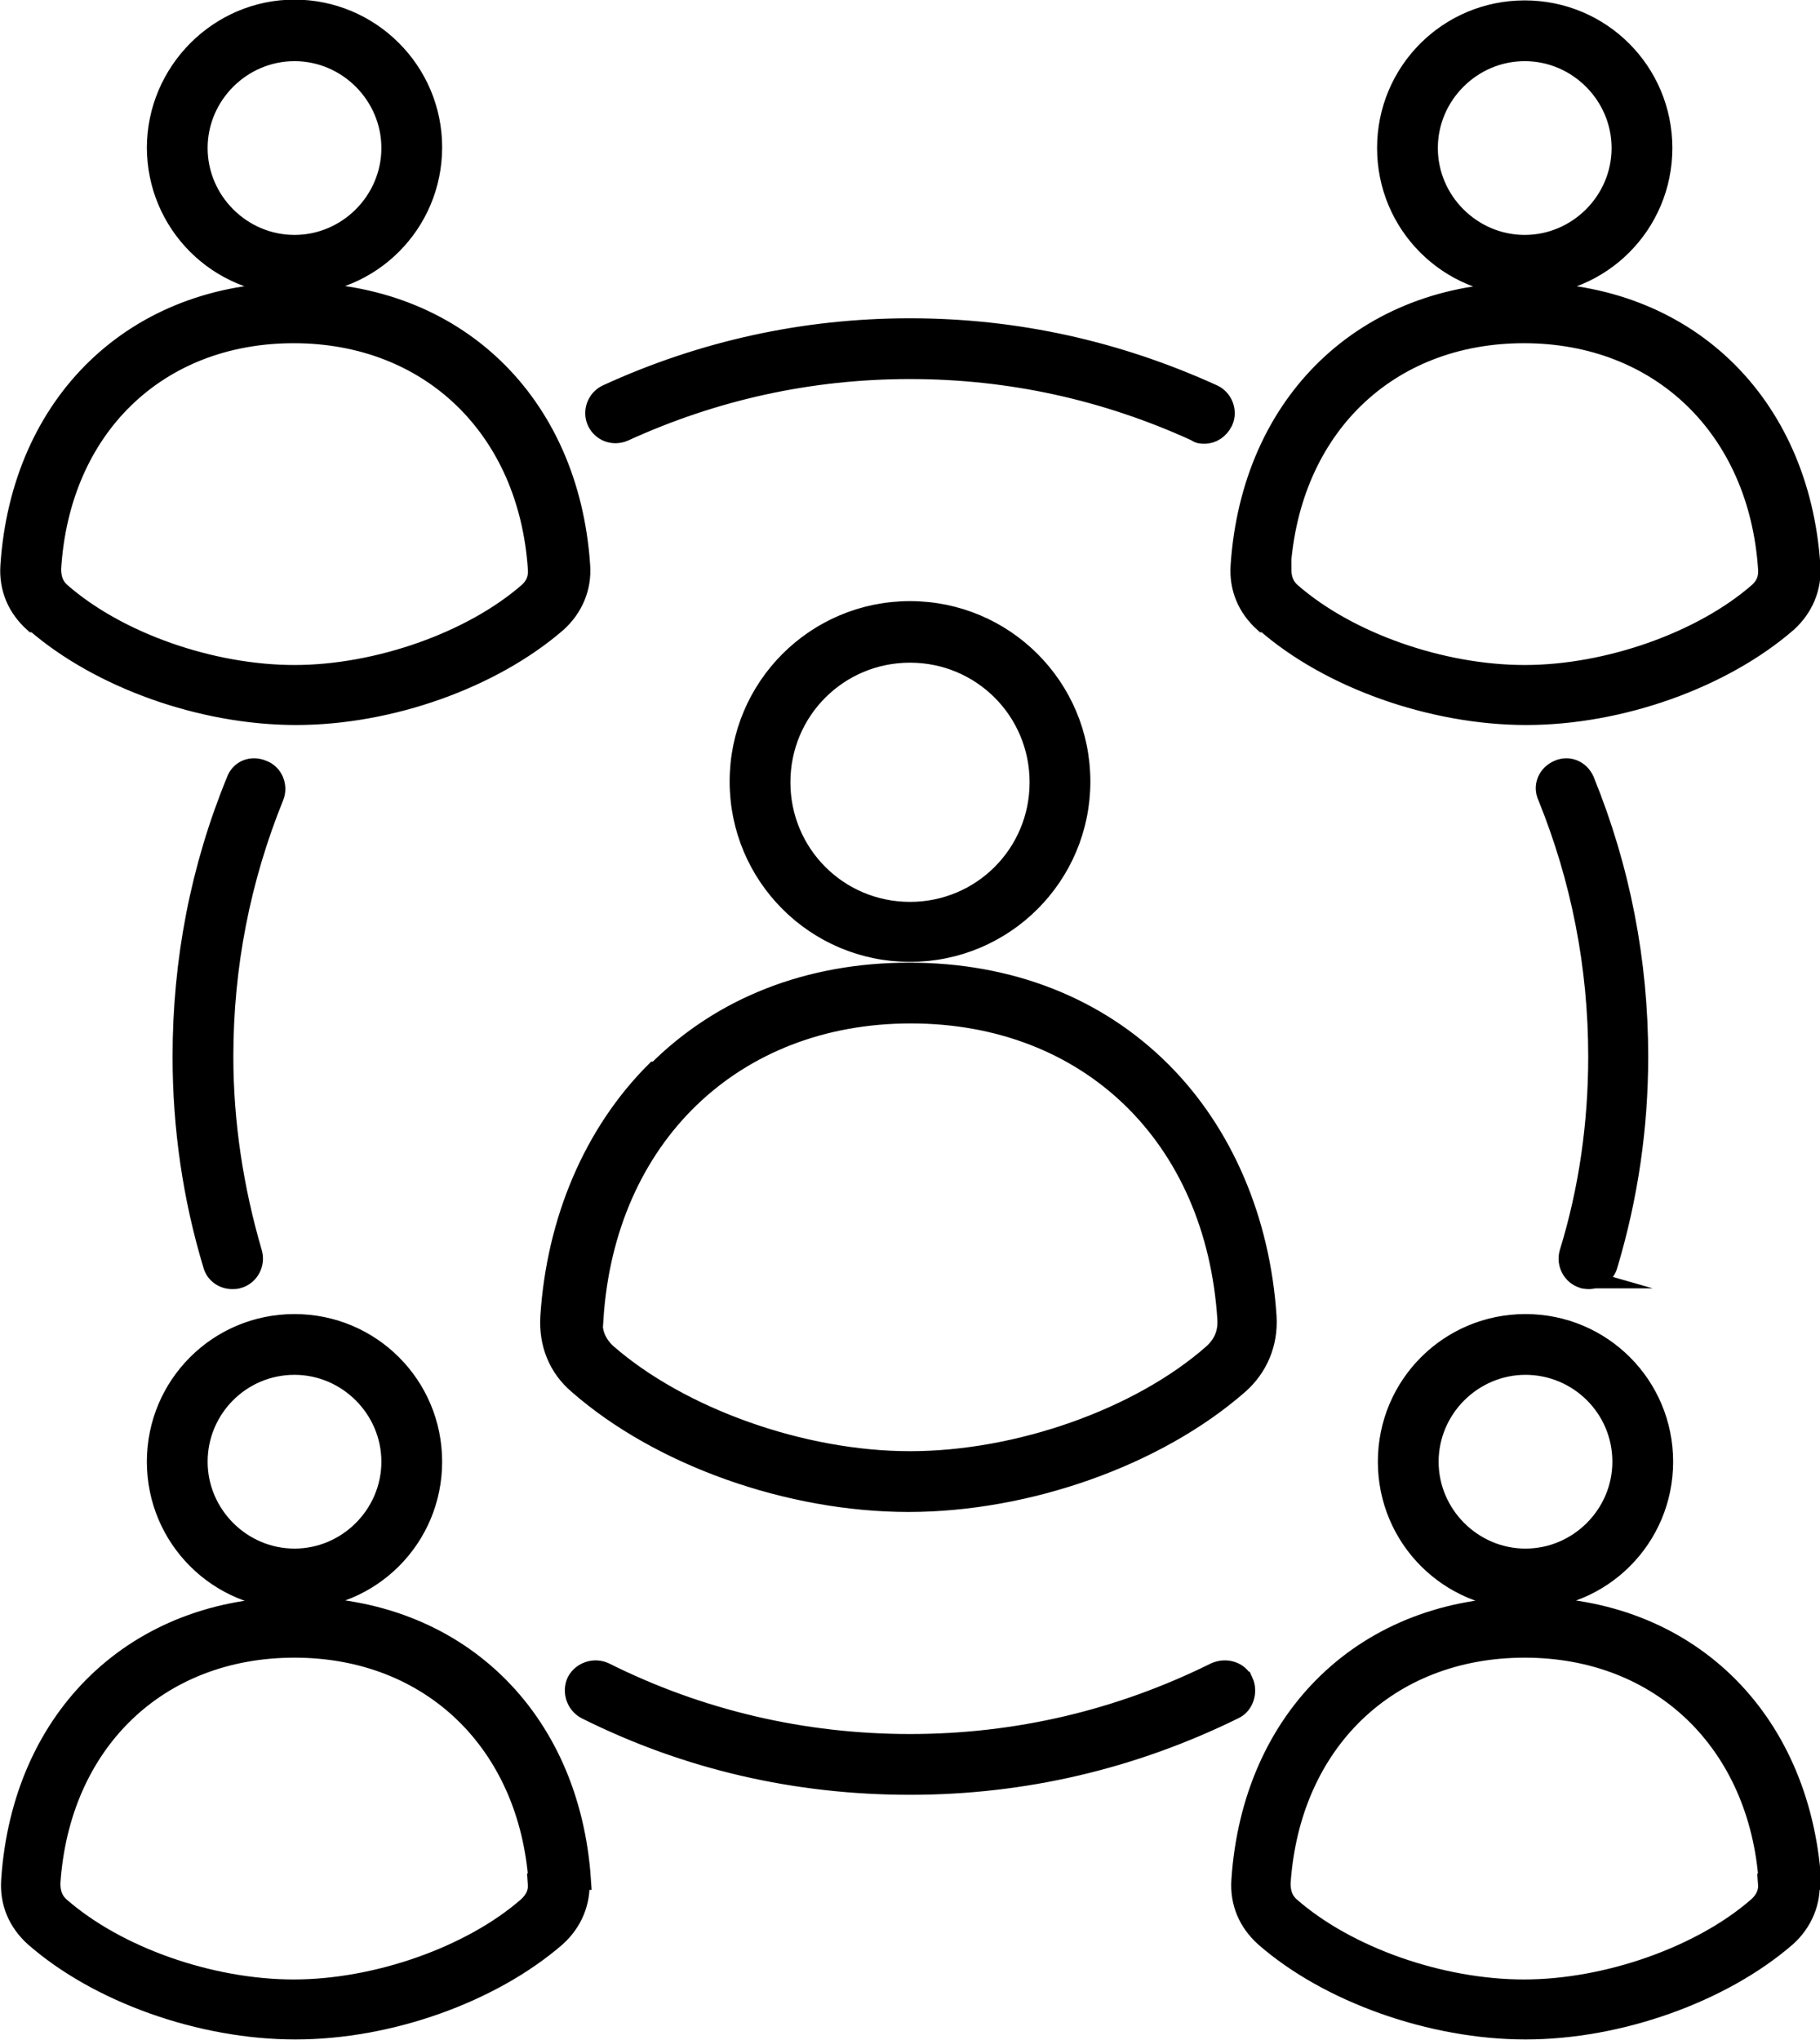
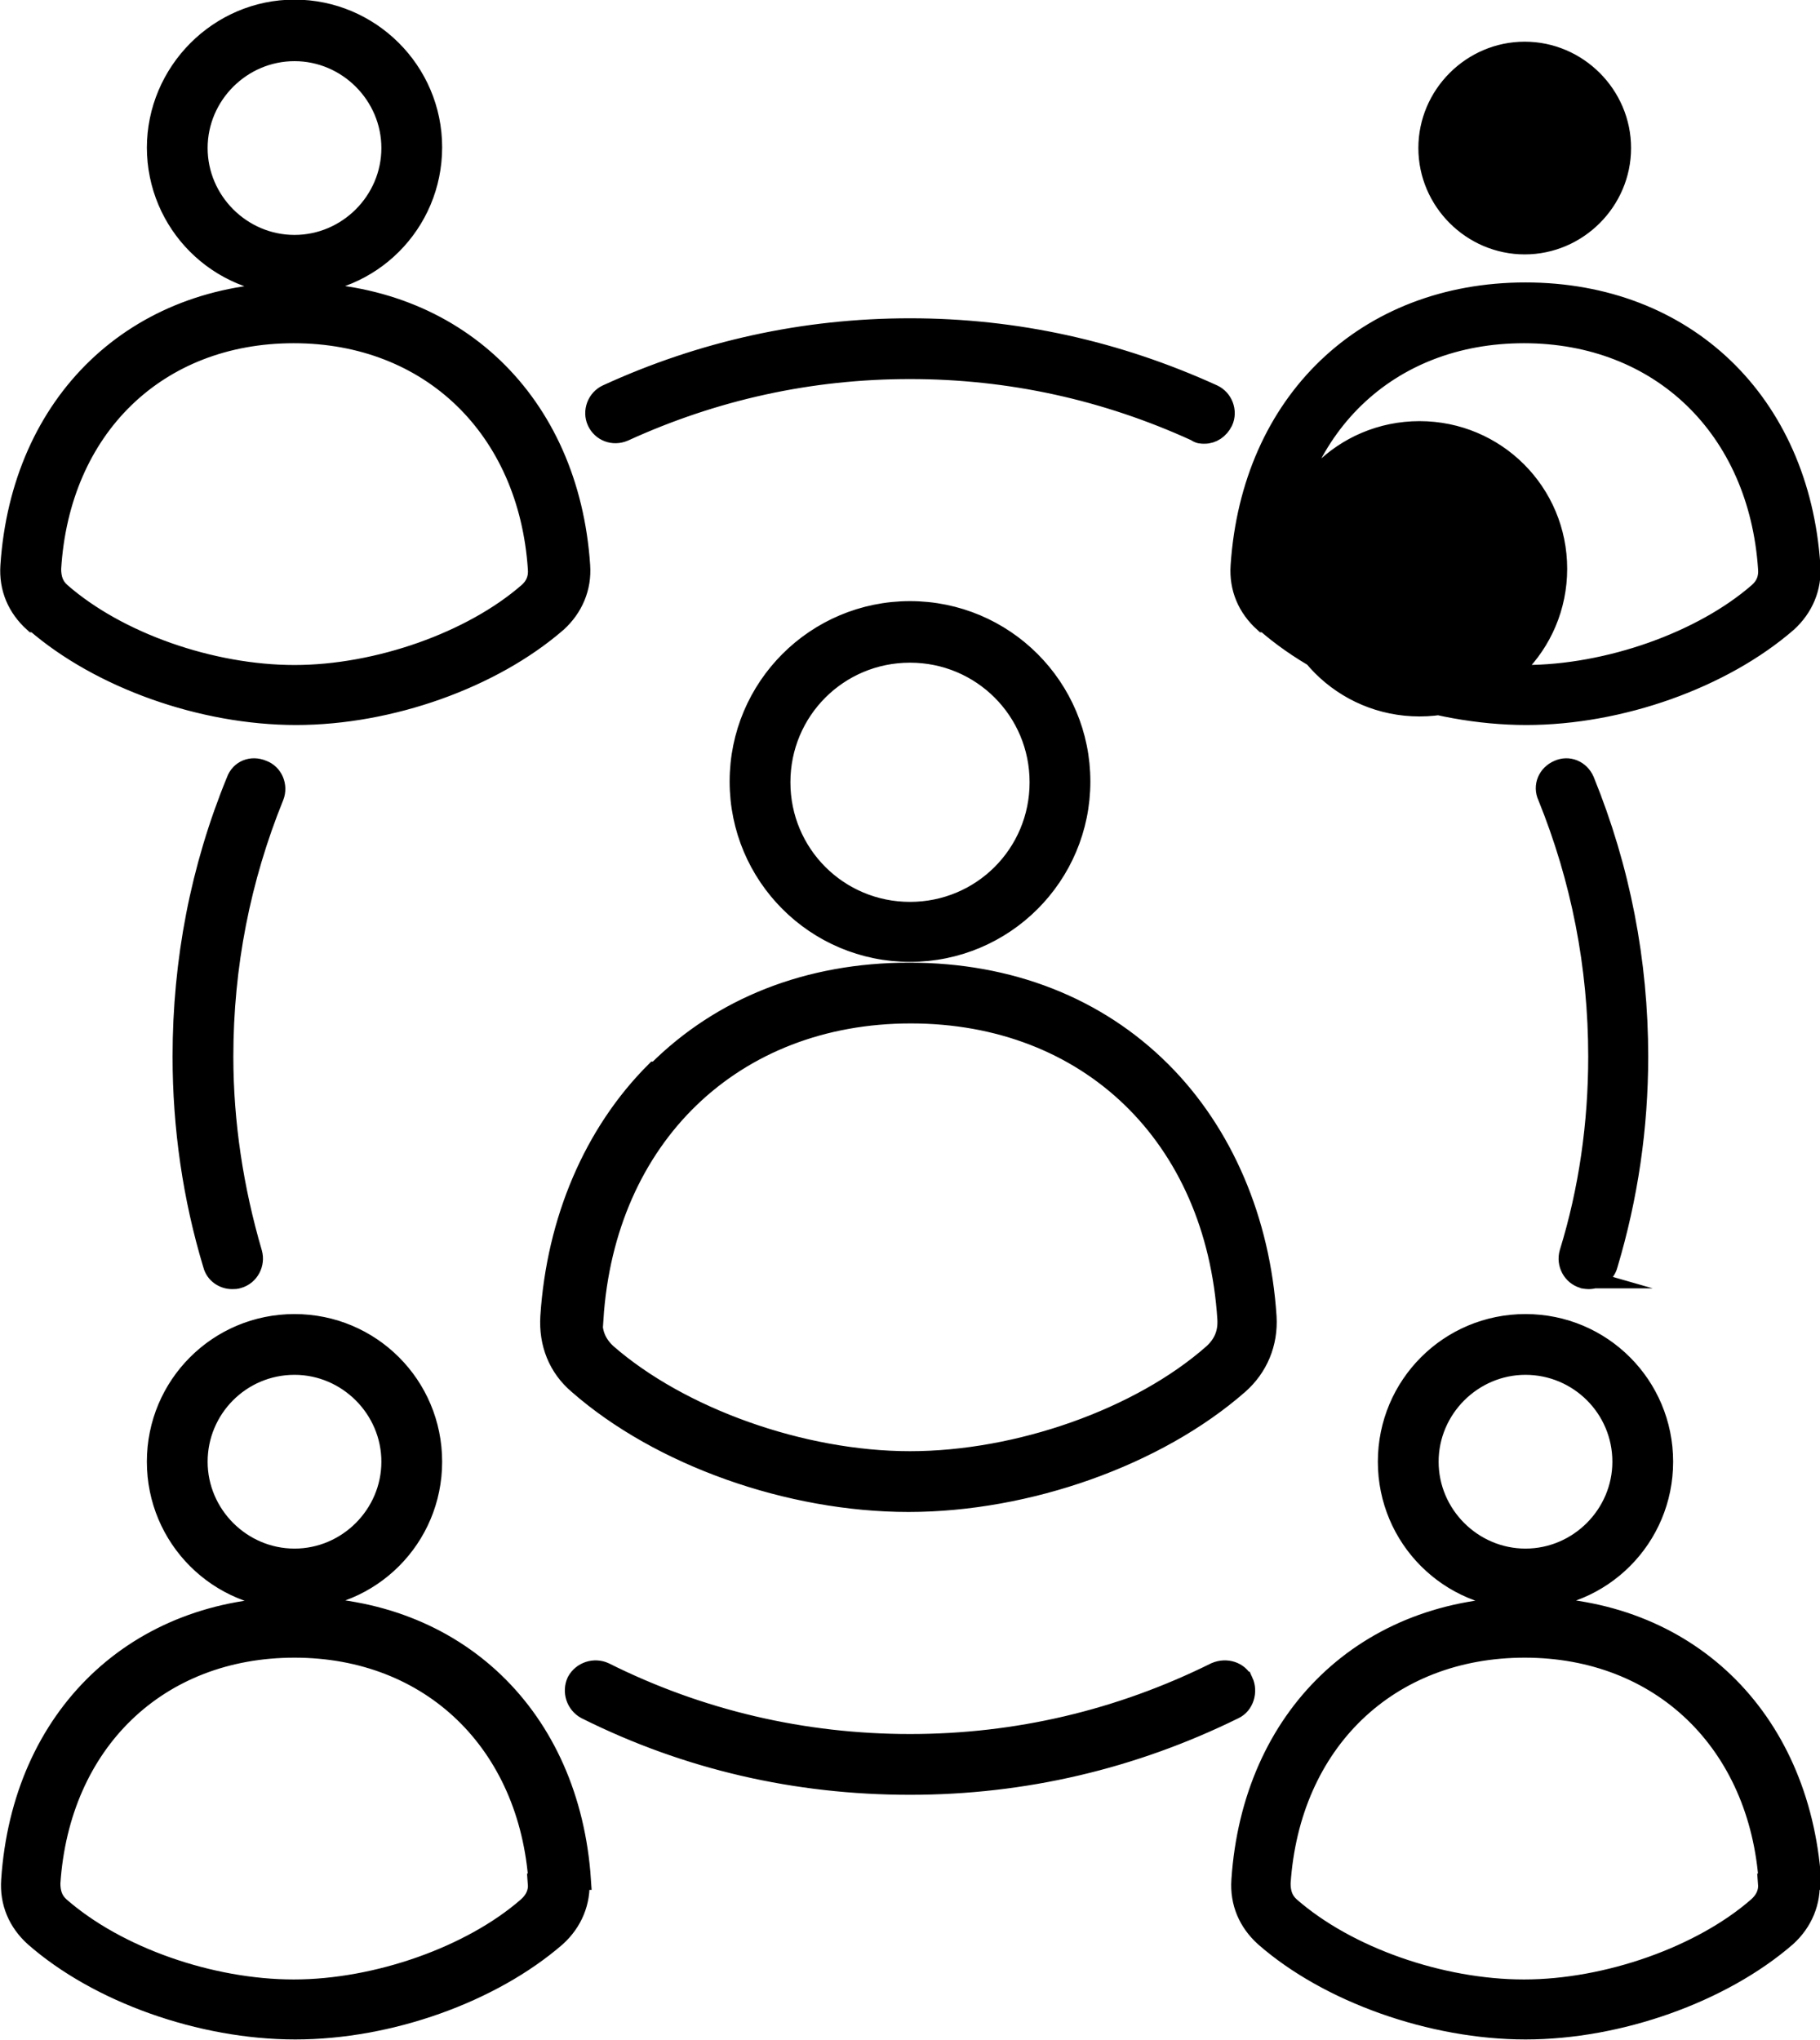
<svg xmlns="http://www.w3.org/2000/svg" id="Camada_2" viewBox="0 0 23.36 26.18">
  <defs>
    <style>
      .cls-1 {
        fill: #000;
        stroke: #000;
        stroke-miterlimit: 10;
        stroke-width: .25px;
      }
    </style>
  </defs>
  <g id="Camada_1-2" data-name="Camada_1">
-     <path class="cls-1" d="M7.66,5.41c-.06-.13,0-.29.13-.35,1.22-.56,2.53-.85,3.89-.85s2.66.29,3.89.85c.13.06.19.22.13.35-.05.1-.14.16-.24.16-.04,0-.07,0-.11-.03-1.16-.53-2.39-.8-3.67-.8s-2.51.27-3.67.8c-.14.06-.29,0-.35-.13h0ZM20.31,16.41s.05.01.08.01c.11,0,.22-.07.25-.19.26-.87.39-1.76.39-2.67,0-1.22-.23-2.41-.69-3.54-.06-.14-.21-.2-.34-.14-.14.06-.2.21-.14.34.43,1.06.65,2.18.65,3.34,0,.86-.12,1.71-.37,2.52-.04.14.04.29.18.33h0ZM15.96,21.58c-.06-.13-.22-.18-.36-.12-1.23.61-2.55.92-3.92.92s-2.7-.31-3.92-.92c-.13-.06-.29-.01-.36.12-.06.13-.01.29.12.36,1.3.65,2.7.97,4.16.97s2.86-.33,4.16-.97c.13-.06.18-.23.12-.36h0ZM3.37,9.88c-.14-.06-.29,0-.34.14-.46,1.12-.69,2.31-.69,3.54,0,.91.13,1.81.39,2.67.03.12.14.19.25.19.03,0,.05,0,.08-.01.14-.04.22-.19.18-.33-.24-.82-.37-1.67-.37-2.52,0-1.16.22-2.28.65-3.34.05-.13-.01-.29-.15-.34h0ZM16.22,7.99c-.21-.19-.32-.44-.3-.73.14-2.1,1.61-3.51,3.66-3.51s3.52,1.41,3.66,3.51c.02.28-.09.54-.3.73-.83.72-2.14,1.19-3.35,1.19s-2.53-.47-3.35-1.19h0ZM16.45,7.3c0,.12.03.22.12.3.73.64,1.93,1.06,3,1.06s2.28-.43,3-1.06c.09-.08.13-.18.12-.3-.12-1.8-1.38-3.02-3.13-3.02s-3,1.21-3.12,3.02h0ZM17.8,1.9c0-.98.79-1.77,1.77-1.77s1.77.79,1.77,1.77-.79,1.77-1.77,1.77-1.77-.79-1.77-1.77ZM18.33,1.9c0,.68.56,1.24,1.24,1.24s1.24-.56,1.24-1.24-.56-1.24-1.24-1.24-1.24.56-1.24,1.24ZM.43,7.99c-.21-.19-.32-.44-.3-.73.14-2.1,1.61-3.51,3.66-3.51s3.52,1.41,3.66,3.51c.02.28-.09.54-.3.73-.83.72-2.14,1.19-3.35,1.19s-2.52-.47-3.35-1.19h0ZM.66,7.3c0,.12.03.22.12.3.73.64,1.93,1.06,3,1.06s2.28-.43,3-1.06c.09-.08.13-.18.12-.3-.12-1.8-1.38-3.02-3.13-3.02S.77,5.49.66,7.3h0ZM2.01,1.9C2.01.92,2.81.12,3.78.12s1.77.79,1.77,1.77-.79,1.77-1.77,1.77c-.98,0-1.77-.79-1.77-1.77h0ZM2.54,1.9c0,.68.56,1.24,1.24,1.24s1.24-.56,1.24-1.24-.56-1.24-1.24-1.24-1.24.56-1.24,1.24ZM23.23,24.13c.02.28-.09.54-.3.73-.83.72-2.15,1.19-3.35,1.19s-2.53-.47-3.35-1.19c-.21-.19-.32-.44-.3-.73.14-2.1,1.61-3.51,3.66-3.51,2.05,0,3.51,1.41,3.66,3.51h0ZM22.7,24.17c-.12-1.8-1.38-3.02-3.13-3.02s-3.01,1.21-3.13,3.02c0,.12.03.22.12.3.73.64,1.93,1.06,3,1.06s2.28-.43,3-1.06c.09-.08.14-.18.13-.3h0ZM19.58,16.99c.98,0,1.77.79,1.77,1.77s-.79,1.77-1.77,1.77-1.77-.79-1.77-1.77c0-.98.79-1.77,1.77-1.77ZM19.58,17.52c-.68,0-1.24.56-1.24,1.24s.56,1.24,1.24,1.24,1.24-.56,1.24-1.24c0-.69-.56-1.24-1.24-1.24ZM7.44,24.13c.02.28-.09.54-.3.73-.83.72-2.14,1.19-3.35,1.19s-2.53-.47-3.35-1.19c-.21-.19-.32-.44-.3-.73.14-2.1,1.61-3.51,3.66-3.51,2.05,0,3.52,1.41,3.66,3.51h0ZM6.91,24.17c-.12-1.8-1.38-3.02-3.13-3.02s-3.01,1.21-3.13,3.02c0,.12.03.22.12.3.73.64,1.93,1.06,3,1.06s2.28-.43,3-1.06c.09-.08.14-.18.13-.3h0ZM2.01,18.76c0-.98.79-1.77,1.77-1.77s1.77.79,1.77,1.77-.79,1.77-1.77,1.77c-.98,0-1.77-.79-1.77-1.77ZM2.54,18.76c0,.68.56,1.24,1.24,1.24s1.24-.56,1.24-1.24-.56-1.24-1.24-1.24c-.69,0-1.24.56-1.24,1.24ZM8.43,13.75c.83-.83,1.95-1.27,3.24-1.27s2.41.44,3.24,1.27c.79.79,1.27,1.91,1.35,3.15.02.34-.11.65-.36.87-1.05.92-2.71,1.51-4.24,1.51s-3.19-.59-4.24-1.51c-.26-.22-.38-.53-.36-.87.08-1.24.56-2.36,1.35-3.15h0ZM7.61,16.93c-.01.18.05.32.18.44.94.82,2.5,1.38,3.89,1.38s2.95-.55,3.89-1.38c.13-.12.19-.26.18-.44-.15-2.35-1.78-3.92-4.06-3.92s-3.92,1.58-4.07,3.92h0ZM11.68,12.22c-1.21,0-2.19-.98-2.19-2.19s.98-2.19,2.19-2.19,2.19.98,2.19,2.19-.98,2.19-2.19,2.19ZM11.68,11.7c.92,0,1.66-.74,1.66-1.66s-.74-1.66-1.66-1.66-1.66.74-1.66,1.66.74,1.66,1.66,1.66Z" />
+     <path class="cls-1" d="M7.66,5.41c-.06-.13,0-.29.13-.35,1.22-.56,2.53-.85,3.89-.85s2.66.29,3.89.85c.13.06.19.22.13.35-.05.1-.14.16-.24.16-.04,0-.07,0-.11-.03-1.16-.53-2.39-.8-3.67-.8s-2.51.27-3.67.8c-.14.06-.29,0-.35-.13h0ZM20.31,16.41s.05.01.08.01c.11,0,.22-.07.25-.19.26-.87.39-1.76.39-2.67,0-1.22-.23-2.41-.69-3.54-.06-.14-.21-.2-.34-.14-.14.06-.2.21-.14.34.43,1.06.65,2.18.65,3.34,0,.86-.12,1.71-.37,2.52-.04.14.04.29.18.33h0ZM15.96,21.58c-.06-.13-.22-.18-.36-.12-1.23.61-2.55.92-3.92.92s-2.7-.31-3.92-.92c-.13-.06-.29-.01-.36.12-.06.13-.01.29.12.36,1.3.65,2.7.97,4.16.97s2.86-.33,4.16-.97c.13-.06.18-.23.12-.36h0ZM3.37,9.88c-.14-.06-.29,0-.34.14-.46,1.12-.69,2.31-.69,3.54,0,.91.13,1.81.39,2.67.03.12.14.19.25.19.03,0,.05,0,.08-.01.14-.04.22-.19.18-.33-.24-.82-.37-1.67-.37-2.52,0-1.16.22-2.28.65-3.34.05-.13-.01-.29-.15-.34h0ZM16.22,7.99c-.21-.19-.32-.44-.3-.73.14-2.1,1.61-3.51,3.66-3.51s3.52,1.41,3.66,3.51c.02.28-.09.54-.3.73-.83.72-2.14,1.19-3.35,1.19s-2.53-.47-3.35-1.19h0ZM16.45,7.3c0,.12.03.22.12.3.73.64,1.93,1.06,3,1.06s2.28-.43,3-1.06c.09-.08.13-.18.12-.3-.12-1.8-1.38-3.02-3.13-3.02s-3,1.21-3.12,3.02h0Zc0-.98.79-1.77,1.77-1.77s1.77.79,1.77,1.77-.79,1.77-1.77,1.77-1.77-.79-1.77-1.77ZM18.33,1.9c0,.68.56,1.24,1.24,1.24s1.24-.56,1.24-1.24-.56-1.24-1.24-1.24-1.24.56-1.24,1.24ZM.43,7.99c-.21-.19-.32-.44-.3-.73.14-2.1,1.61-3.51,3.66-3.51s3.52,1.41,3.66,3.51c.02.28-.09.54-.3.73-.83.72-2.14,1.19-3.35,1.19s-2.52-.47-3.35-1.19h0ZM.66,7.3c0,.12.03.22.12.3.73.64,1.93,1.06,3,1.06s2.28-.43,3-1.06c.09-.08.13-.18.12-.3-.12-1.8-1.38-3.02-3.13-3.02S.77,5.49.66,7.3h0ZM2.01,1.9C2.01.92,2.81.12,3.78.12s1.77.79,1.77,1.77-.79,1.77-1.77,1.77c-.98,0-1.77-.79-1.77-1.77h0ZM2.54,1.9c0,.68.56,1.24,1.24,1.24s1.24-.56,1.24-1.24-.56-1.24-1.24-1.24-1.24.56-1.24,1.24ZM23.23,24.13c.02.28-.09.54-.3.73-.83.72-2.15,1.19-3.35,1.19s-2.53-.47-3.35-1.19c-.21-.19-.32-.44-.3-.73.14-2.1,1.61-3.51,3.66-3.51,2.05,0,3.51,1.41,3.66,3.51h0ZM22.7,24.17c-.12-1.8-1.38-3.02-3.13-3.02s-3.01,1.21-3.13,3.02c0,.12.03.22.12.3.73.64,1.93,1.06,3,1.06s2.28-.43,3-1.06c.09-.08.14-.18.13-.3h0ZM19.58,16.99c.98,0,1.77.79,1.77,1.77s-.79,1.77-1.77,1.77-1.77-.79-1.77-1.77c0-.98.79-1.77,1.77-1.77ZM19.58,17.52c-.68,0-1.24.56-1.24,1.24s.56,1.24,1.24,1.24,1.24-.56,1.24-1.24c0-.69-.56-1.24-1.24-1.24ZM7.44,24.13c.02.28-.09.54-.3.73-.83.72-2.14,1.19-3.35,1.19s-2.53-.47-3.35-1.19c-.21-.19-.32-.44-.3-.73.14-2.1,1.61-3.51,3.66-3.51,2.05,0,3.52,1.41,3.66,3.51h0ZM6.91,24.17c-.12-1.8-1.38-3.02-3.13-3.02s-3.01,1.21-3.13,3.02c0,.12.03.22.12.3.73.64,1.93,1.06,3,1.06s2.28-.43,3-1.06c.09-.08.14-.18.13-.3h0ZM2.01,18.76c0-.98.79-1.77,1.77-1.77s1.77.79,1.77,1.77-.79,1.77-1.77,1.77c-.98,0-1.77-.79-1.77-1.77ZM2.54,18.76c0,.68.56,1.24,1.24,1.24s1.24-.56,1.24-1.24-.56-1.24-1.24-1.24c-.69,0-1.24.56-1.24,1.24ZM8.43,13.75c.83-.83,1.95-1.27,3.24-1.27s2.41.44,3.24,1.27c.79.79,1.27,1.91,1.35,3.15.02.34-.11.65-.36.87-1.05.92-2.71,1.51-4.24,1.51s-3.19-.59-4.24-1.51c-.26-.22-.38-.53-.36-.87.08-1.24.56-2.36,1.35-3.15h0ZM7.61,16.93c-.01.18.05.32.18.44.94.82,2.5,1.38,3.89,1.38s2.95-.55,3.89-1.38c.13-.12.19-.26.18-.44-.15-2.35-1.78-3.92-4.06-3.92s-3.92,1.58-4.07,3.92h0ZM11.68,12.22c-1.21,0-2.19-.98-2.19-2.19s.98-2.19,2.19-2.19,2.19.98,2.19,2.19-.98,2.19-2.19,2.19ZM11.68,11.7c.92,0,1.66-.74,1.66-1.66s-.74-1.66-1.66-1.66-1.66.74-1.66,1.66.74,1.66,1.66,1.66Z" />
  </g>
</svg>